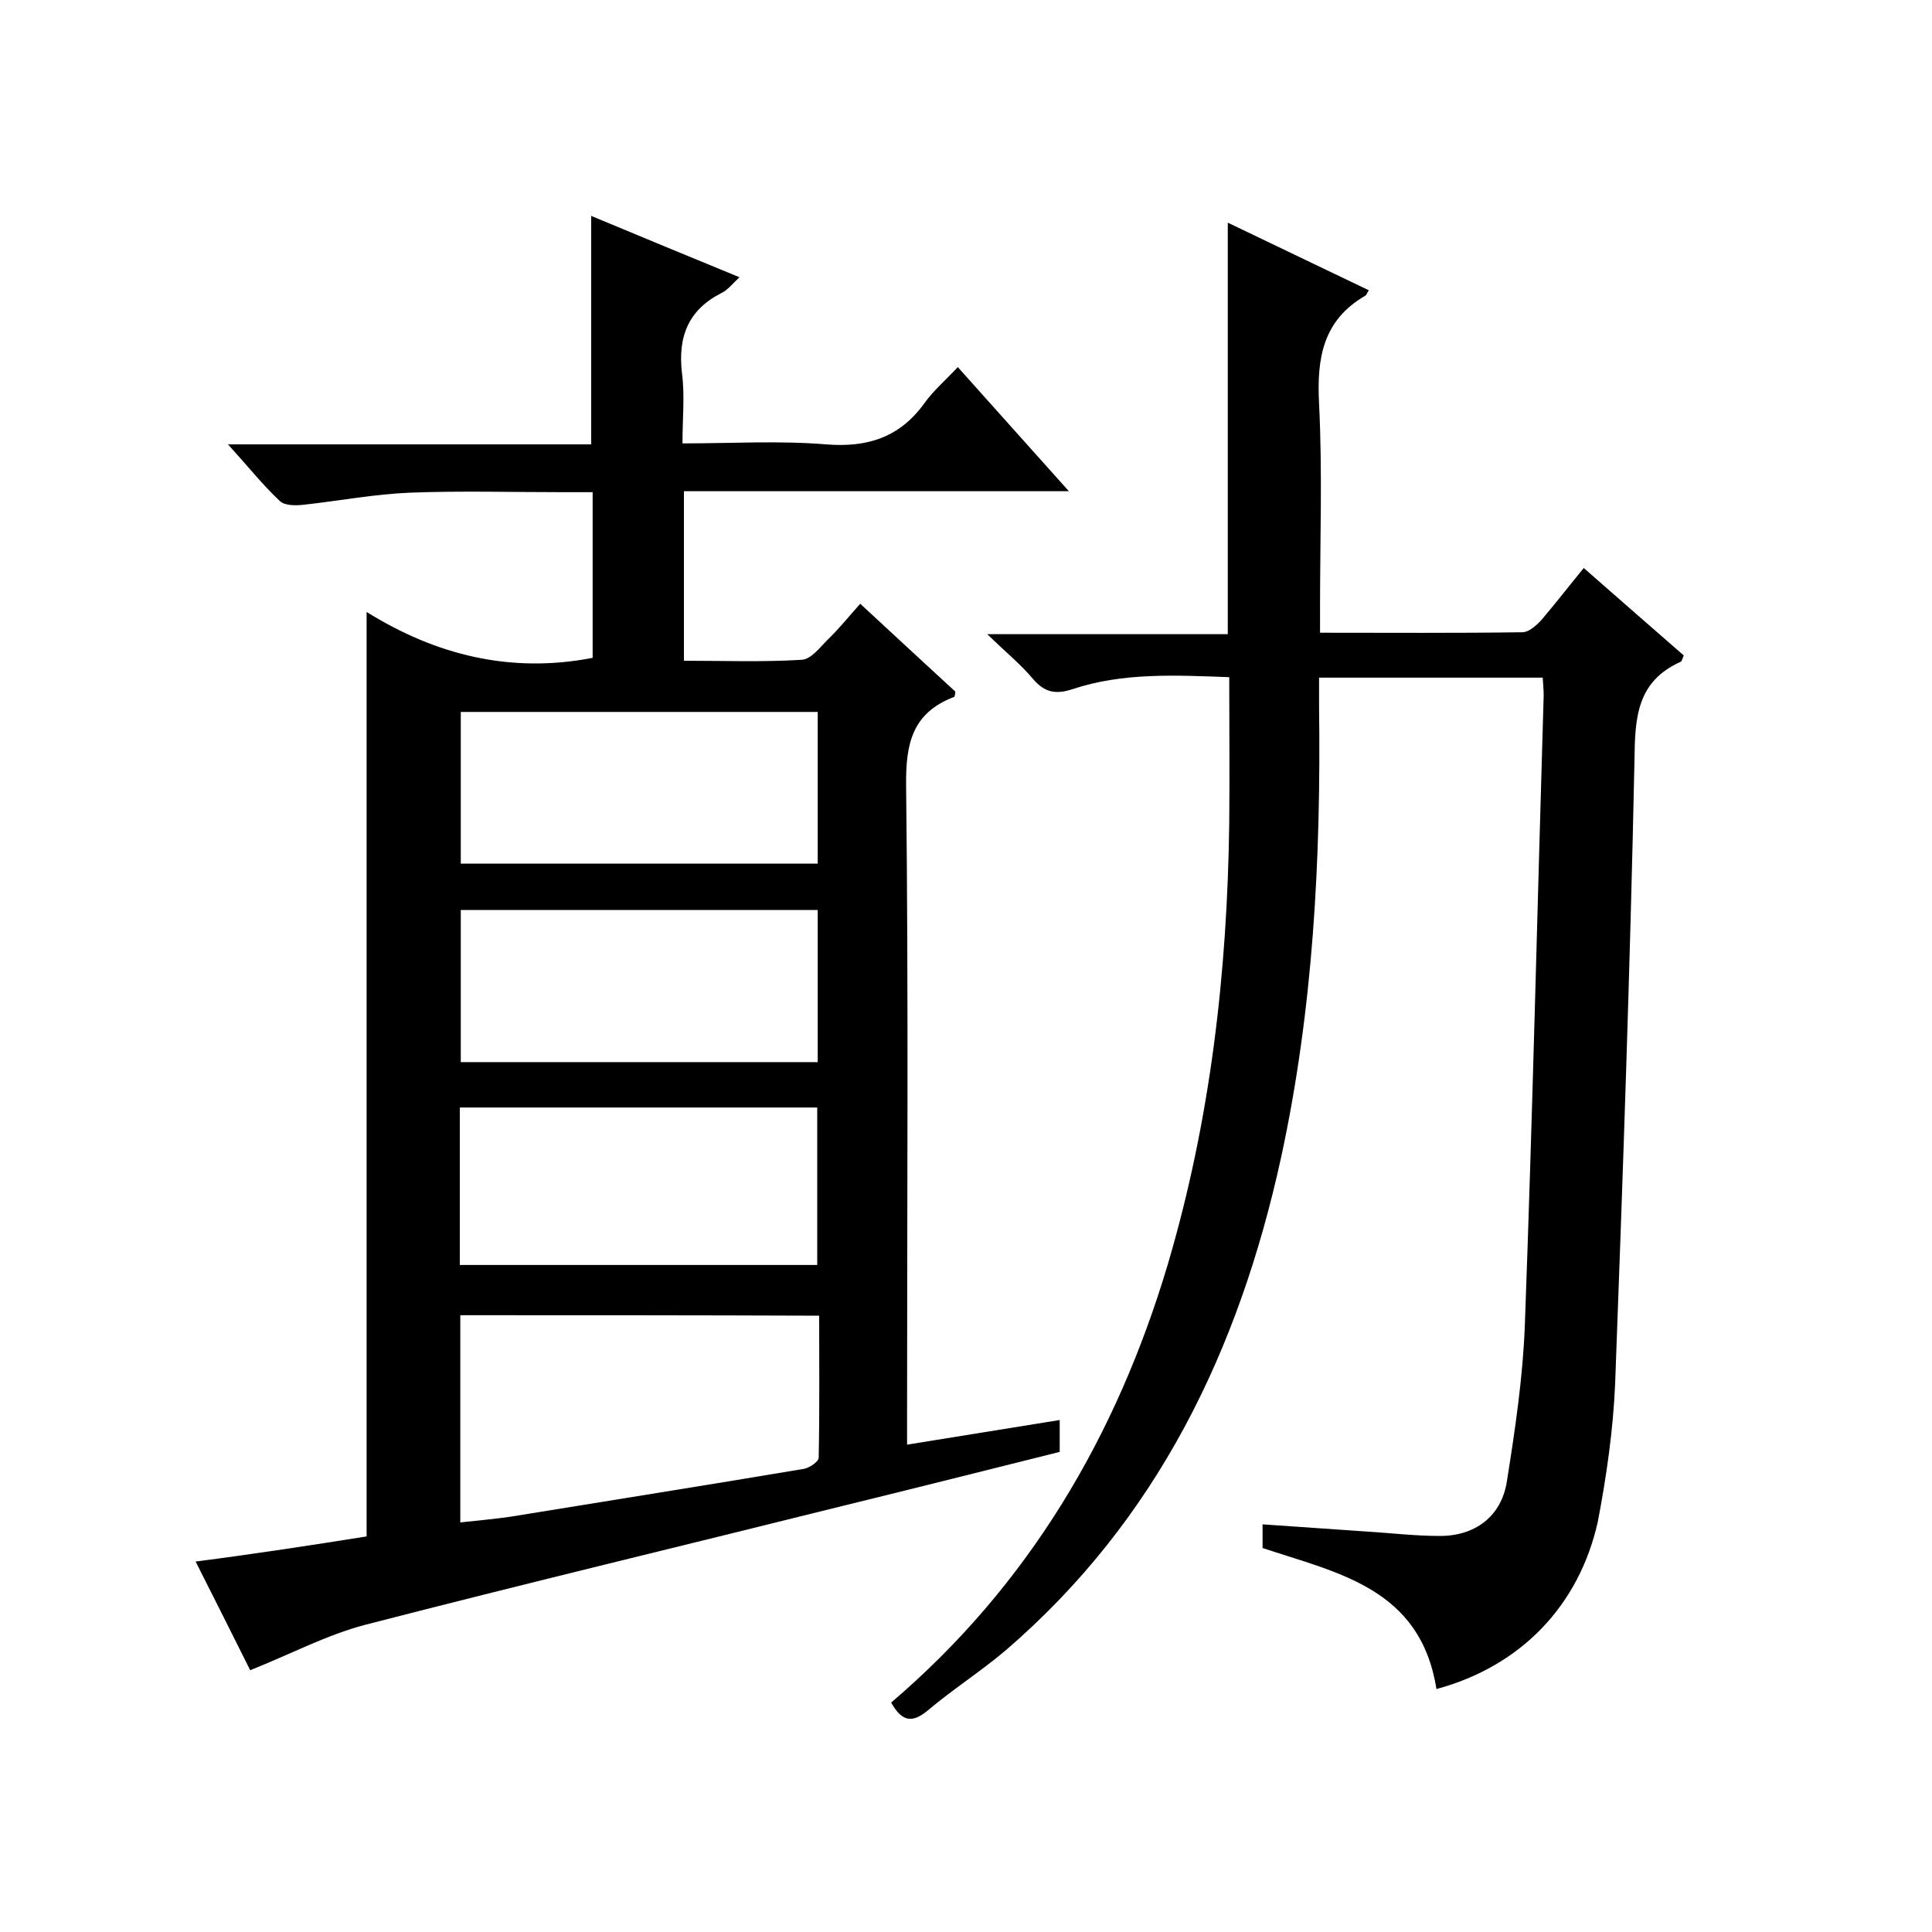
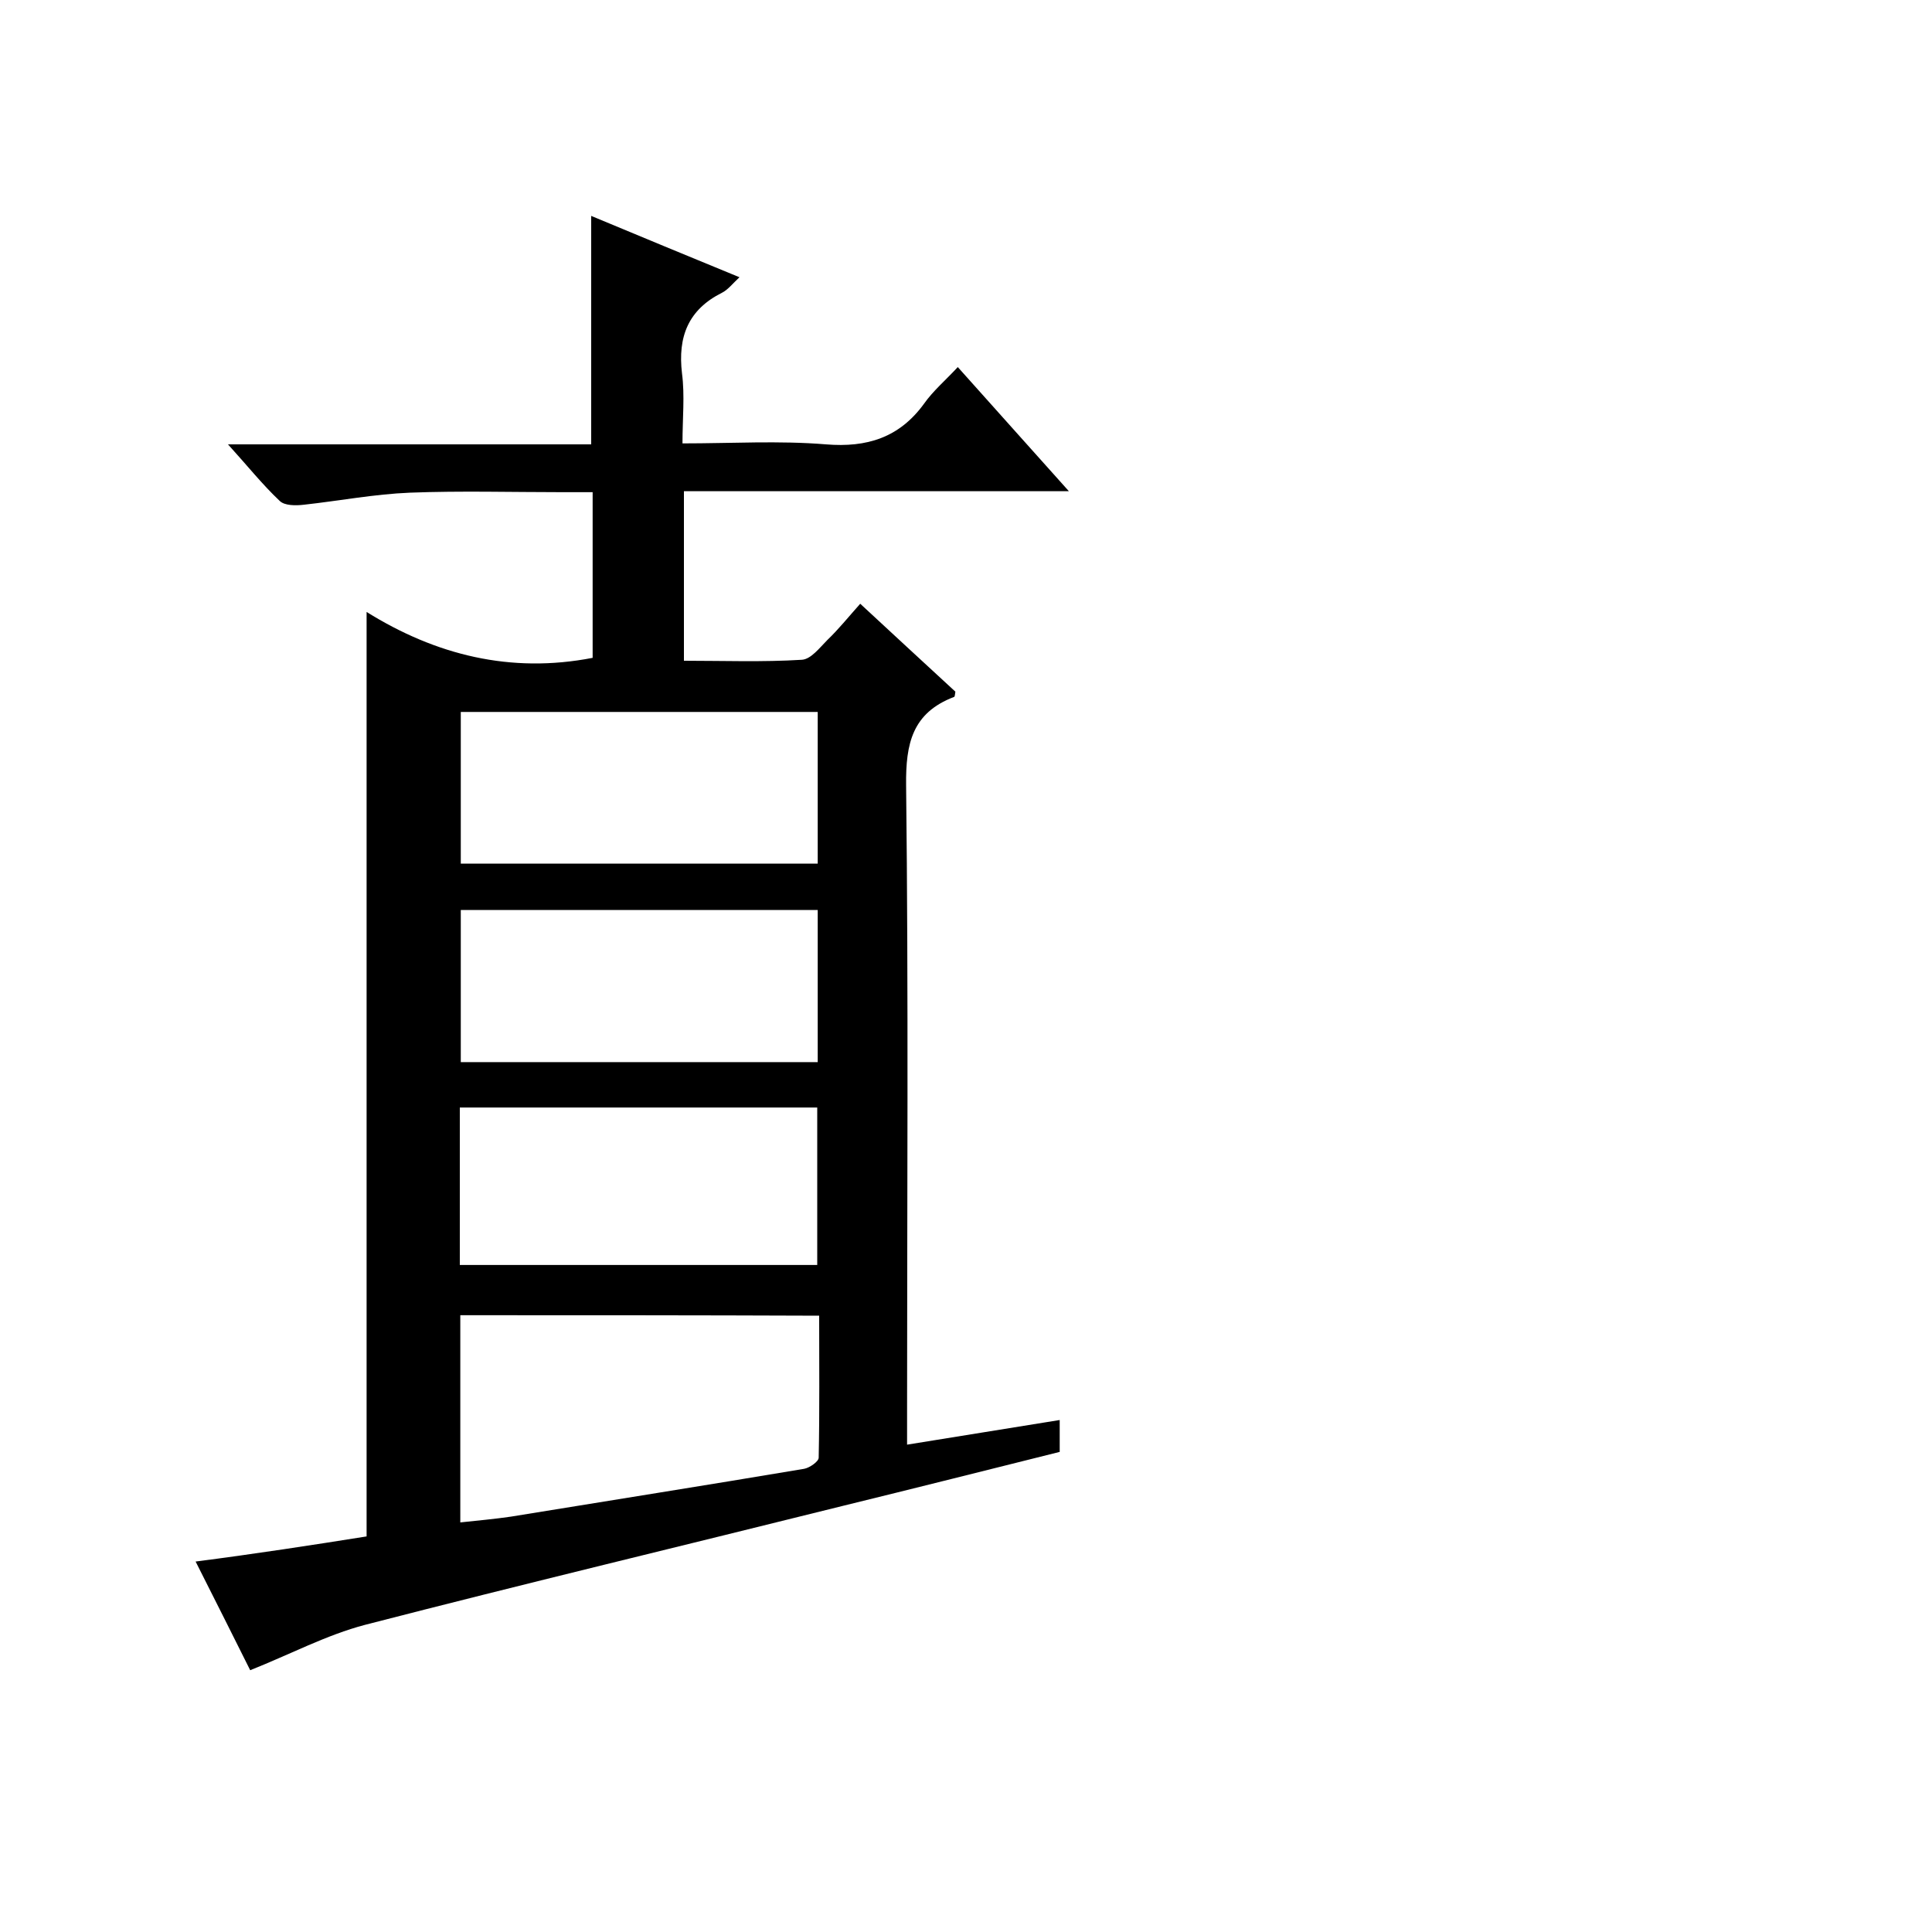
<svg xmlns="http://www.w3.org/2000/svg" enable-background="new 0 0 400 400" viewBox="0 0 400 400">
  <path d="m75.9 318.1c0-63.9 0-127.2 0-191.4 14.3 8.9 29.8 12.8 46.8 9.5 0-11 0-22.3 0-34.3-2.1 0-4.2 0-6.3 0-10.5 0-21-.3-31.5.1-7.4.3-14.7 1.7-22 2.5-1.7.2-4 .2-5-.8-3.6-3.4-6.7-7.3-10.7-11.7h75.2c0-15.9 0-31.3 0-47.3 10.1 4.2 20.2 8.4 30.7 12.7-1.4 1.3-2.4 2.6-3.6 3.2-7 3.5-9.2 9.1-8.3 16.7.6 4.6.1 9.3.1 14.5 10.2 0 20-.6 29.7.2 8.5.7 15.2-1.4 20.3-8.4 1.9-2.7 4.5-4.9 7-7.6 7.8 8.7 15.1 16.9 23 25.7-27.1 0-53.2 0-79.7 0v35.1c8.2 0 16.3.3 24.4-.2 1.9-.1 3.7-2.5 5.3-4.1 2.3-2.2 4.3-4.7 6.8-7.5 6.9 6.4 13.3 12.3 19.7 18.2-.1.6-.1 1.1-.3 1.1-8.6 3.3-10 9.6-9.9 18.3.5 43.2.2 86.4.2 129.5v7c10.7-1.7 20.9-3.4 31.6-5.1v6.6c-14.8 3.7-29.9 7.5-45 11.2-32.9 8.2-65.9 16.1-98.8 24.6-8 2.1-15.5 6.1-23.8 9.4-3.4-6.8-7.2-14.4-11.3-22.5 12.4-1.6 24.1-3.4 35.4-5.2zm19.4-45.8v42.9c3.7-.4 7.1-.7 10.5-1.2 20.2-3.3 40.5-6.5 60.7-9.9 1.1-.2 3-1.5 3-2.3.2-9.8.1-19.6.1-29.4-25.1-.1-49.6-.1-74.3-.1zm-.1-10.4h74c0-10.9 0-21.6 0-32.6-24.8 0-49.3 0-74 0zm74.1-114.5c-24.9 0-49.4 0-73.9 0v31.4h73.9c0-10.6 0-21 0-31.4zm0 72.5c0-10.6 0-21 0-31.5-24.8 0-49.3 0-73.9 0v31.5z" />
-   <path d="m297.4 349.7c-3.3-20.9-20.4-24-36-29.2 0-1.6 0-3.2 0-4.9 7.4.5 14.6 1 21.7 1.5 4.9.3 9.9.9 14.8.9 7.4.1 13-4 14.1-11.4 1.7-10.7 3.3-21.5 3.7-32.2 1.6-43.4 2.6-86.9 3.9-130.4 0-1.1-.1-2.3-.2-3.7-15.3 0-30.4 0-46.3 0v6.1c.4 31.4-1.2 62.6-7.9 93.4-8.7 39.7-25.6 74.9-57 101.9-5.2 4.4-11 8.1-16.2 12.5-3.5 2.9-5.5 1.8-7.5-1.7 28.5-24.3 46.7-55.2 57.3-90.8 8.8-29.8 12.3-60.3 12.7-91.3.1-10 0-19.9 0-30.2-11.1-.4-22-1-32.5 2.5-3.4 1.1-5.7.7-8.1-2.1-2.5-3-5.7-5.6-9.5-9.3h49.8c0-28.7 0-56.8 0-85.2 9.6 4.6 19.4 9.3 29.2 14-.4.6-.5 1-.7 1.1-8.8 5.1-10.1 12.9-9.6 22.4.7 14 .2 28 .2 42v5.4c14.3 0 28.1.1 41.9-.1 1.3 0 2.9-1.4 3.9-2.5 2.9-3.4 5.6-6.9 8.8-10.8 7.1 6.2 13.9 12.2 20.7 18.1-.3.7-.4 1.2-.6 1.3-9.2 4.1-9.5 11.7-9.6 20.5-.9 43-2.4 85.9-4 128.9-.4 9.6-1.8 19.3-3.6 28.7-3.9 17.4-16 29.9-33.4 34.6z" />
</svg>